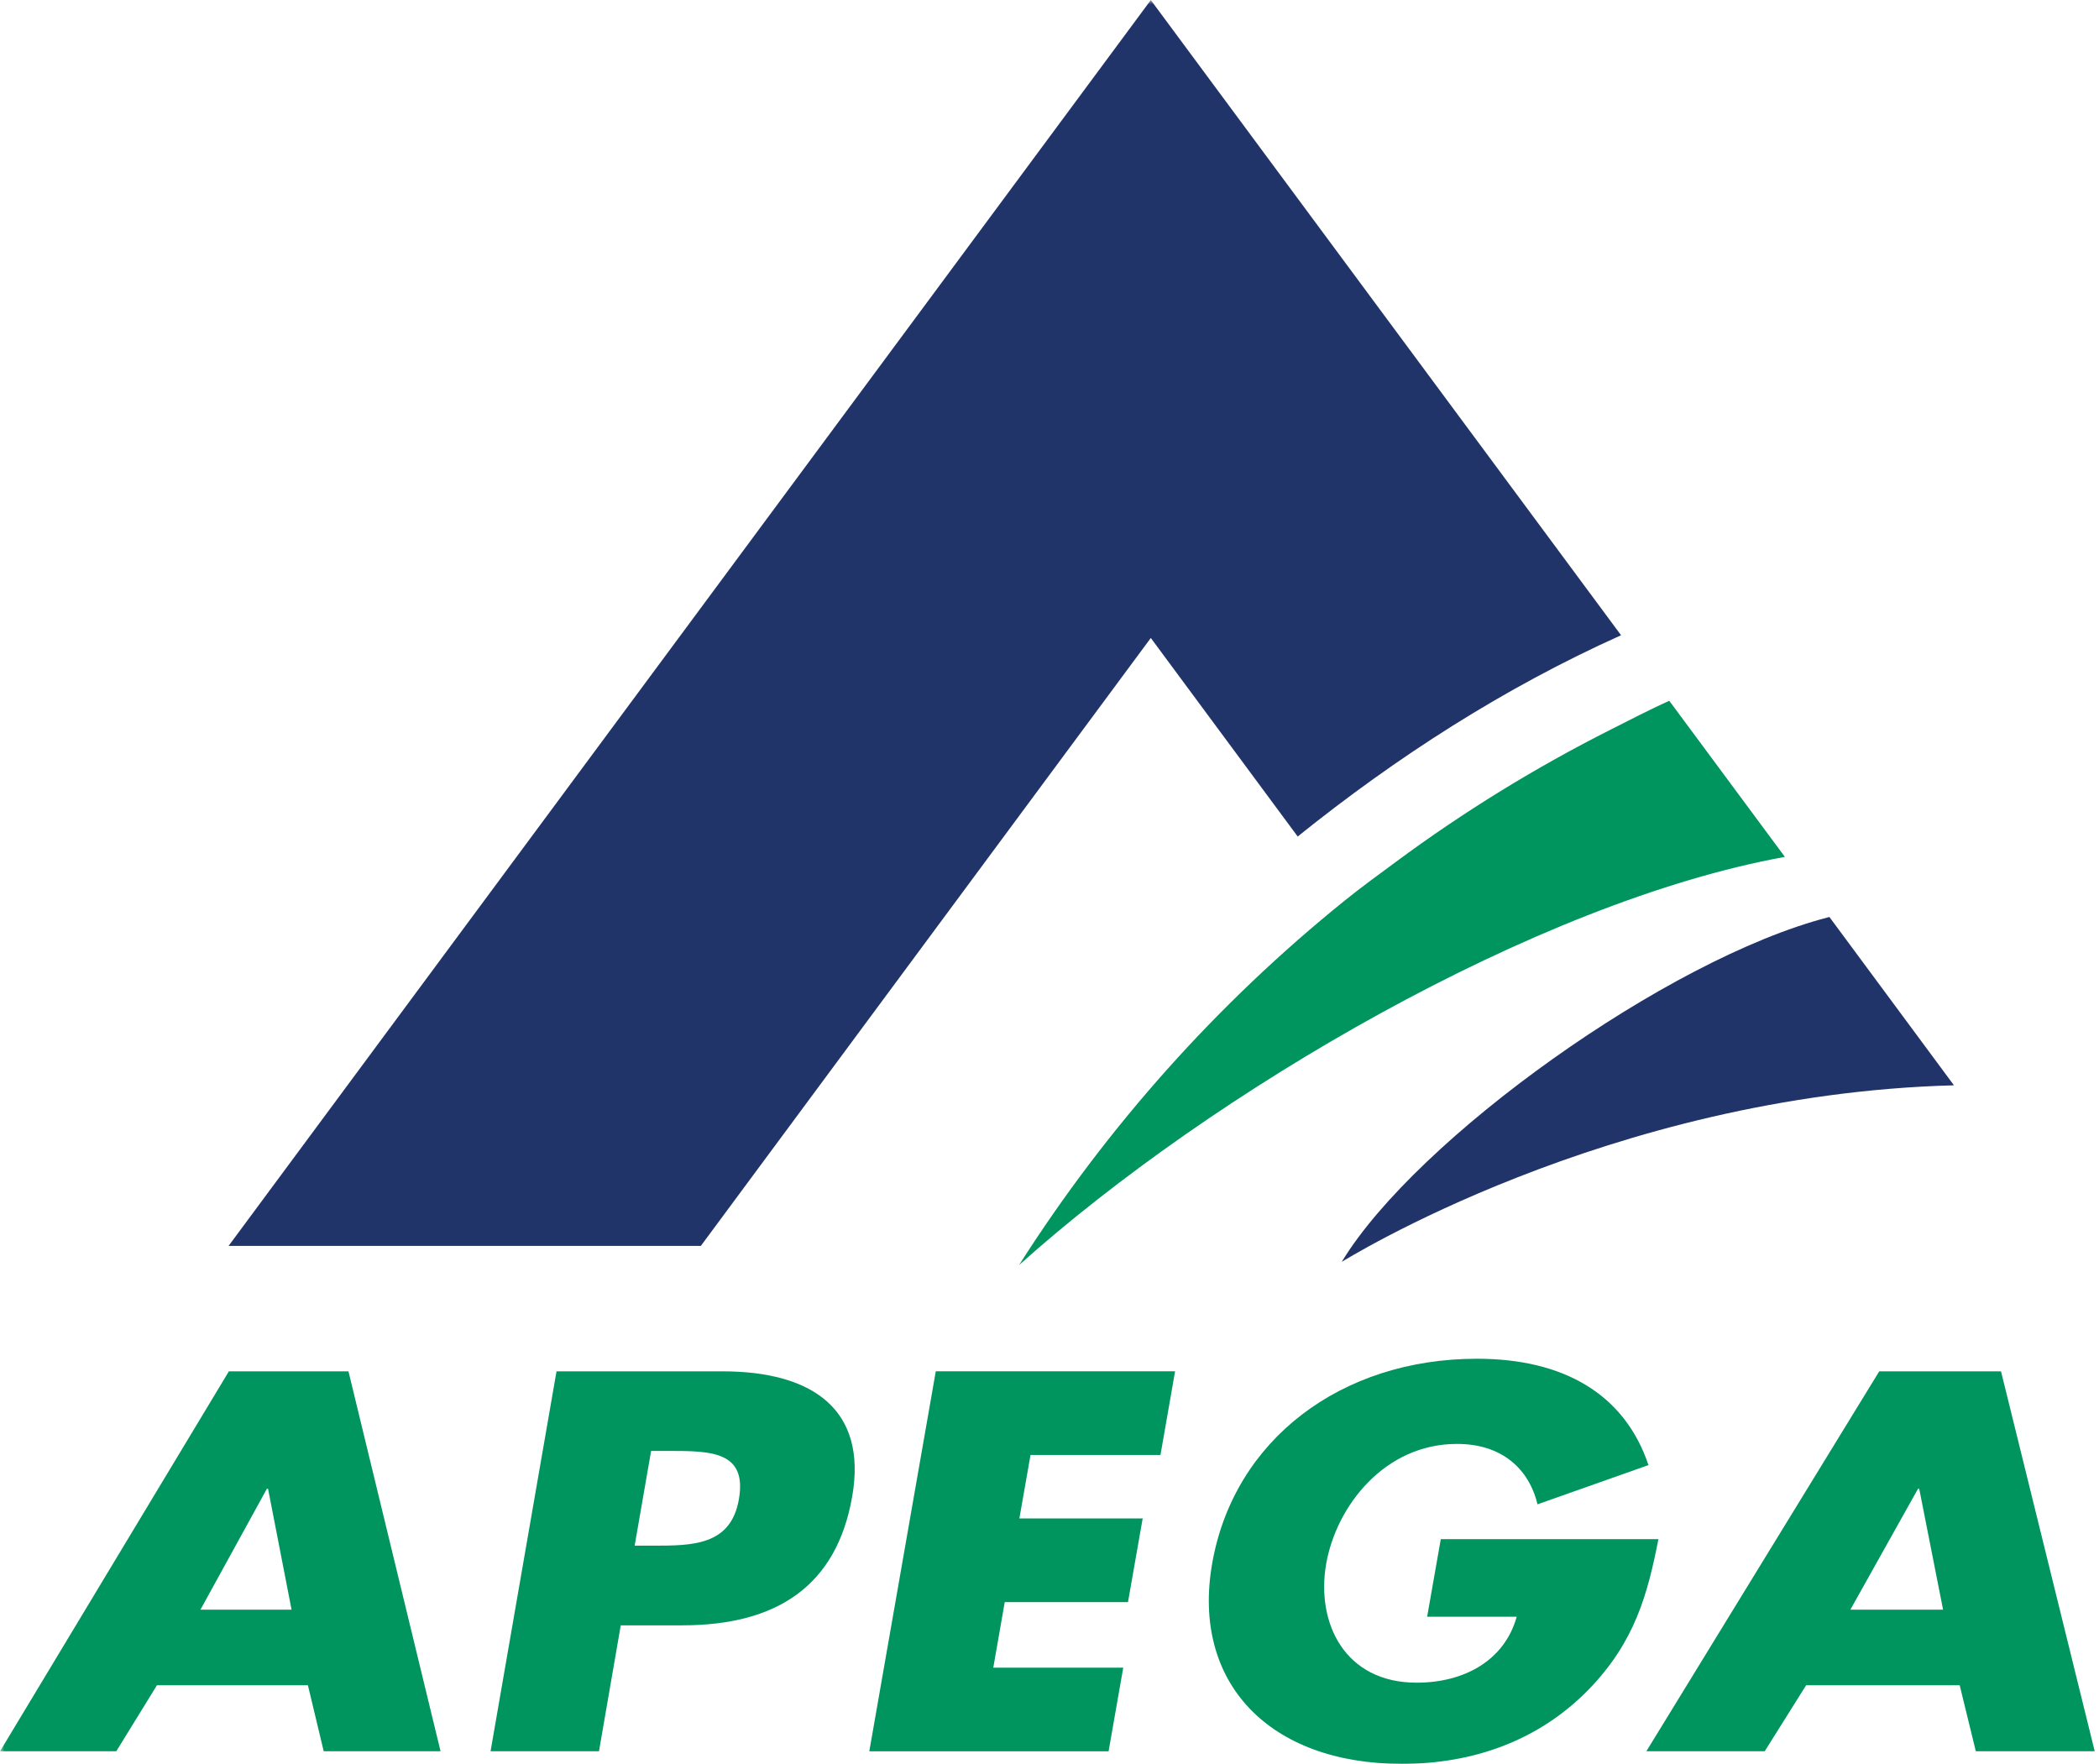
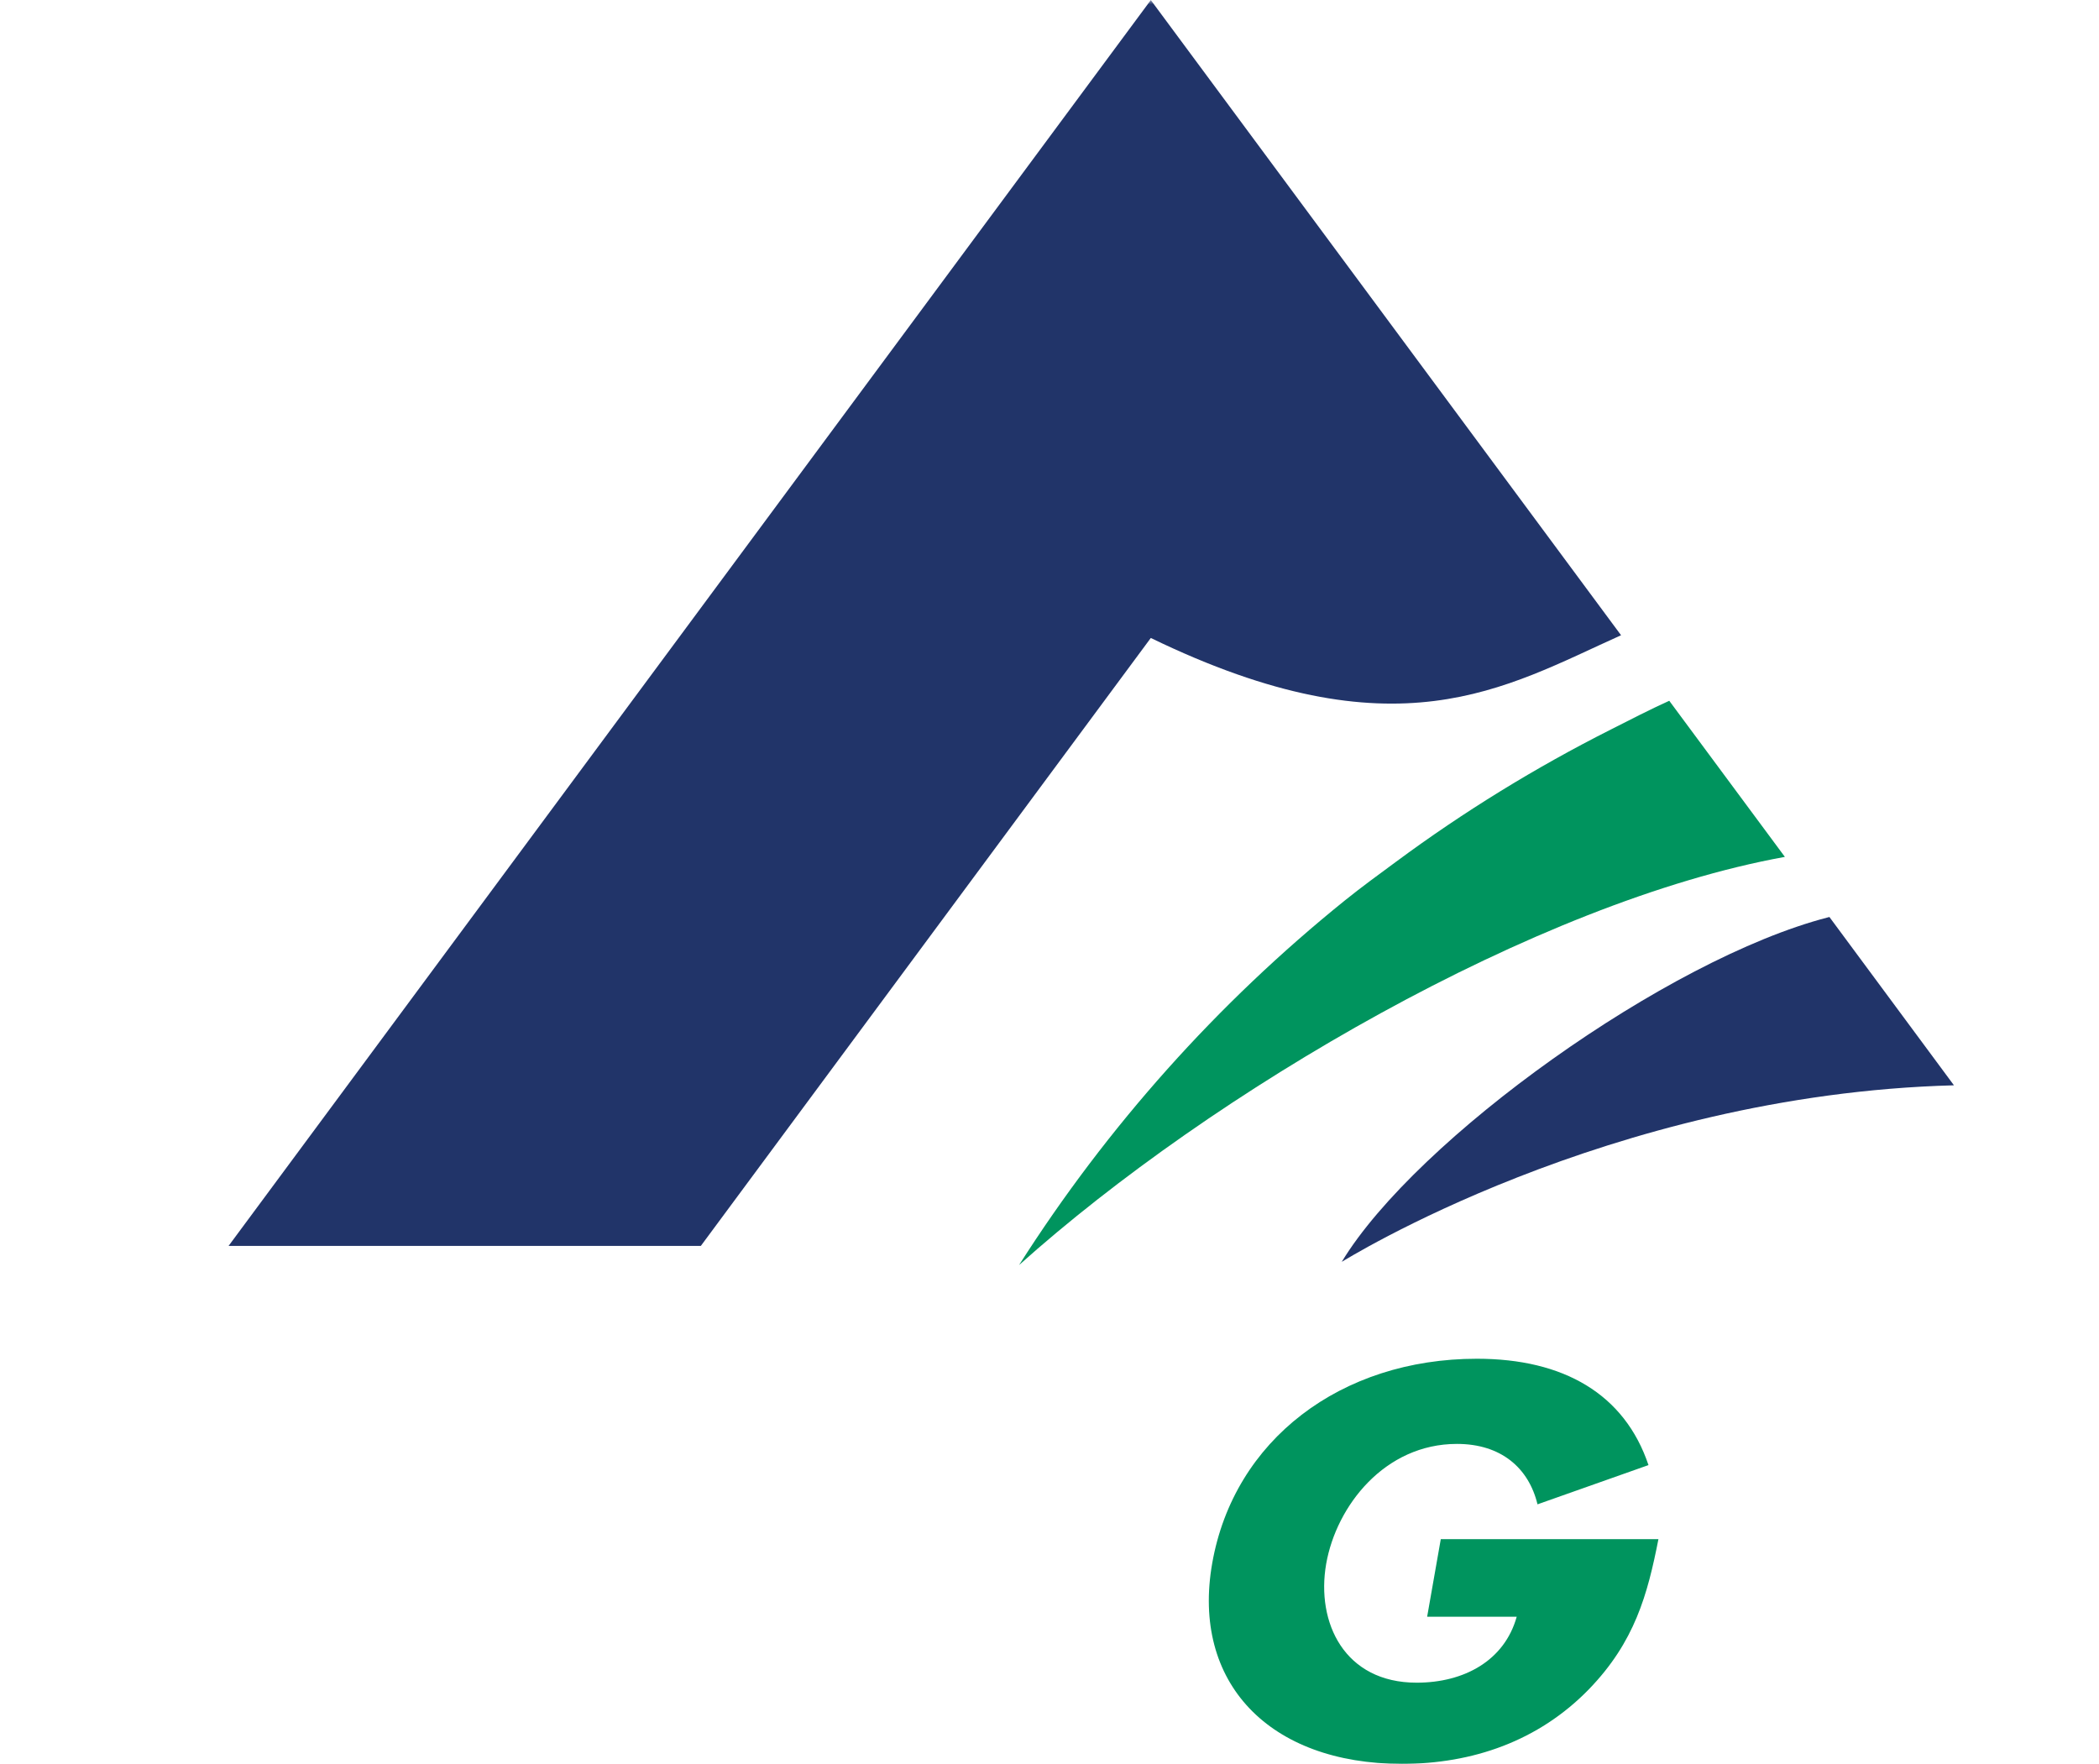
<svg xmlns="http://www.w3.org/2000/svg" width="238" height="200" viewBox="0 0 238 200" fill="none">
  <g clip-path="url(#clip0_6_53)">
    <mask id="mask0_6_53" style="mask-type:luminance" maskUnits="userSpaceOnUse" x="0" y="0" width="965" height="210">
      <path d="M0.02 209.404H964.277V0.004H0.02V209.404Z" fill="white" />
    </mask>
    <g mask="url(#mask0_6_53)">
-       <path d="M130.487 0.007L25.917 141.271H79.465L130.487 72.338L147.142 94.849C158.344 85.842 170.536 77.992 183.808 72.029L130.487 0.007Z" fill="#213469" />
+       <path d="M130.487 0.007L25.917 141.271H79.465L130.487 72.338C158.344 85.842 170.536 77.992 183.808 72.029L130.487 0.007Z" fill="#213469" />
    </g>
    <mask id="mask1_6_53" style="mask-type:luminance" maskUnits="userSpaceOnUse" x="0" y="-1" width="965" height="211">
      <path d="M0.016 209.399H964.273V-0.001H0.016V209.399Z" fill="white" />
    </mask>
    <g mask="url(#mask1_6_53)">
      <path d="M189.272 79.458C187.029 80.477 184.845 81.605 182.639 82.723C174.093 87.037 165.958 92.038 158.309 97.701C156.351 99.146 154.385 100.572 152.498 102.094C138.058 113.731 125.56 127.714 115.55 143.439C137.404 123.852 174.178 102.266 202.383 97.16L189.272 79.458Z" fill="#00945E" />
    </g>
    <mask id="mask2_6_53" style="mask-type:luminance" maskUnits="userSpaceOnUse" x="0" y="0" width="965" height="210">
      <path d="M0.012 209.402H964.269V0.002H0.012V209.402Z" fill="white" />
    </mask>
    <g mask="url(#mask2_6_53)">
      <path d="M207.432 103.975C207.381 103.981 207.321 104.003 207.259 104.02C189.056 108.73 160.61 129.117 152.136 143.077C152.085 143.142 182.261 124.101 221.553 123.06L207.432 103.975Z" fill="#213469" />
    </g>
    <mask id="mask3_6_53" style="mask-type:luminance" maskUnits="userSpaceOnUse" x="0" y="0" width="965" height="210">
-       <path d="M0.01 209.401H964.267V0.002H0.01V209.401Z" fill="white" />
-     </mask>
+       </mask>
    <g mask="url(#mask3_6_53)">
-       <path d="M17.796 191.086L13.185 198.571H0.004L25.951 155.492H39.512L49.953 198.571H36.706L34.913 191.086H17.796ZM30.393 168.801H30.265L22.727 182.518H33.06L30.393 168.801Z" fill="#00945E" />
-     </g>
+       </g>
    <mask id="mask4_6_53" style="mask-type:luminance" maskUnits="userSpaceOnUse" x="-1" y="0" width="966" height="210">
-       <path d="M-0.004 209.402H964.253V0.003H-0.004V209.402Z" fill="white" />
-     </mask>
+       </mask>
    <g mask="url(#mask4_6_53)">
      <path d="M63.102 155.492H81.916C92.071 155.492 98.348 159.775 96.633 169.661C94.868 179.836 88.079 184.292 77.353 184.292H70.386L67.916 198.571H55.623L63.102 155.492ZM71.961 175.259H74.029C78.482 175.259 82.872 175.259 83.78 170.004C84.727 164.578 80.66 164.516 75.899 164.516H73.828L71.961 175.259Z" fill="#00945E" />
    </g>
    <mask id="mask5_6_53" style="mask-type:luminance" maskUnits="userSpaceOnUse" x="0" y="0" width="965" height="210">
-       <path d="M0.006 209.4H964.264V0H0.006V209.4Z" fill="white" />
-     </mask>
+       </mask>
    <g mask="url(#mask5_6_53)">
      <path d="M116.847 164.978L115.585 172.174H129.565L127.899 181.659H113.925L112.627 189.092H127.361L125.701 198.572H98.568L106.106 155.49H133.24L131.582 164.978H116.847Z" fill="#00945E" />
    </g>
    <mask id="mask6_6_53" style="mask-type:luminance" maskUnits="userSpaceOnUse" x="0" y="0" width="965" height="210">
      <path d="M0.003 209.402H964.26V0.003H0.003V209.402Z" fill="white" />
    </mask>
    <g mask="url(#mask6_6_53)">
      <path d="M188.045 174.521C186.812 180.804 185.358 186.176 180.164 191.539C174.442 197.423 166.951 200 158.957 200C143.92 200 135.072 190.795 137.448 177.262C139.903 163.263 152.055 154.064 167.463 154.064C177.299 154.064 184.21 158.067 186.917 166.123L174.334 170.572C173.342 166.459 170.213 163.721 165.198 163.721C157.011 163.721 151.529 170.742 150.372 177.319C149.21 184 152.451 190.795 160.629 190.795C166.021 190.795 170.589 188.289 171.975 183.319H161.82L163.367 174.521H188.045Z" fill="#00945E" />
    </g>
    <mask id="mask7_6_53" style="mask-type:luminance" maskUnits="userSpaceOnUse" x="-1" y="0" width="966" height="210">
-       <path d="M-0.006 209.401H964.252V0.002H-0.006V209.401Z" fill="white" />
-     </mask>
+       </mask>
    <g mask="url(#mask7_6_53)">
      <path d="M204.792 191.086L200.096 198.571H186.676L213.083 155.492H226.89L237.514 198.571H224.033L222.205 191.086H204.792ZM217.614 168.801H217.481L209.807 182.518H220.321L217.614 168.801Z" fill="#00945E" />
    </g>
  </g>
  <defs>
    <clipPath id="clip0_6_53">
      <rect width="237.53" height="200" fill="white" />
    </clipPath>
  </defs>
</svg>